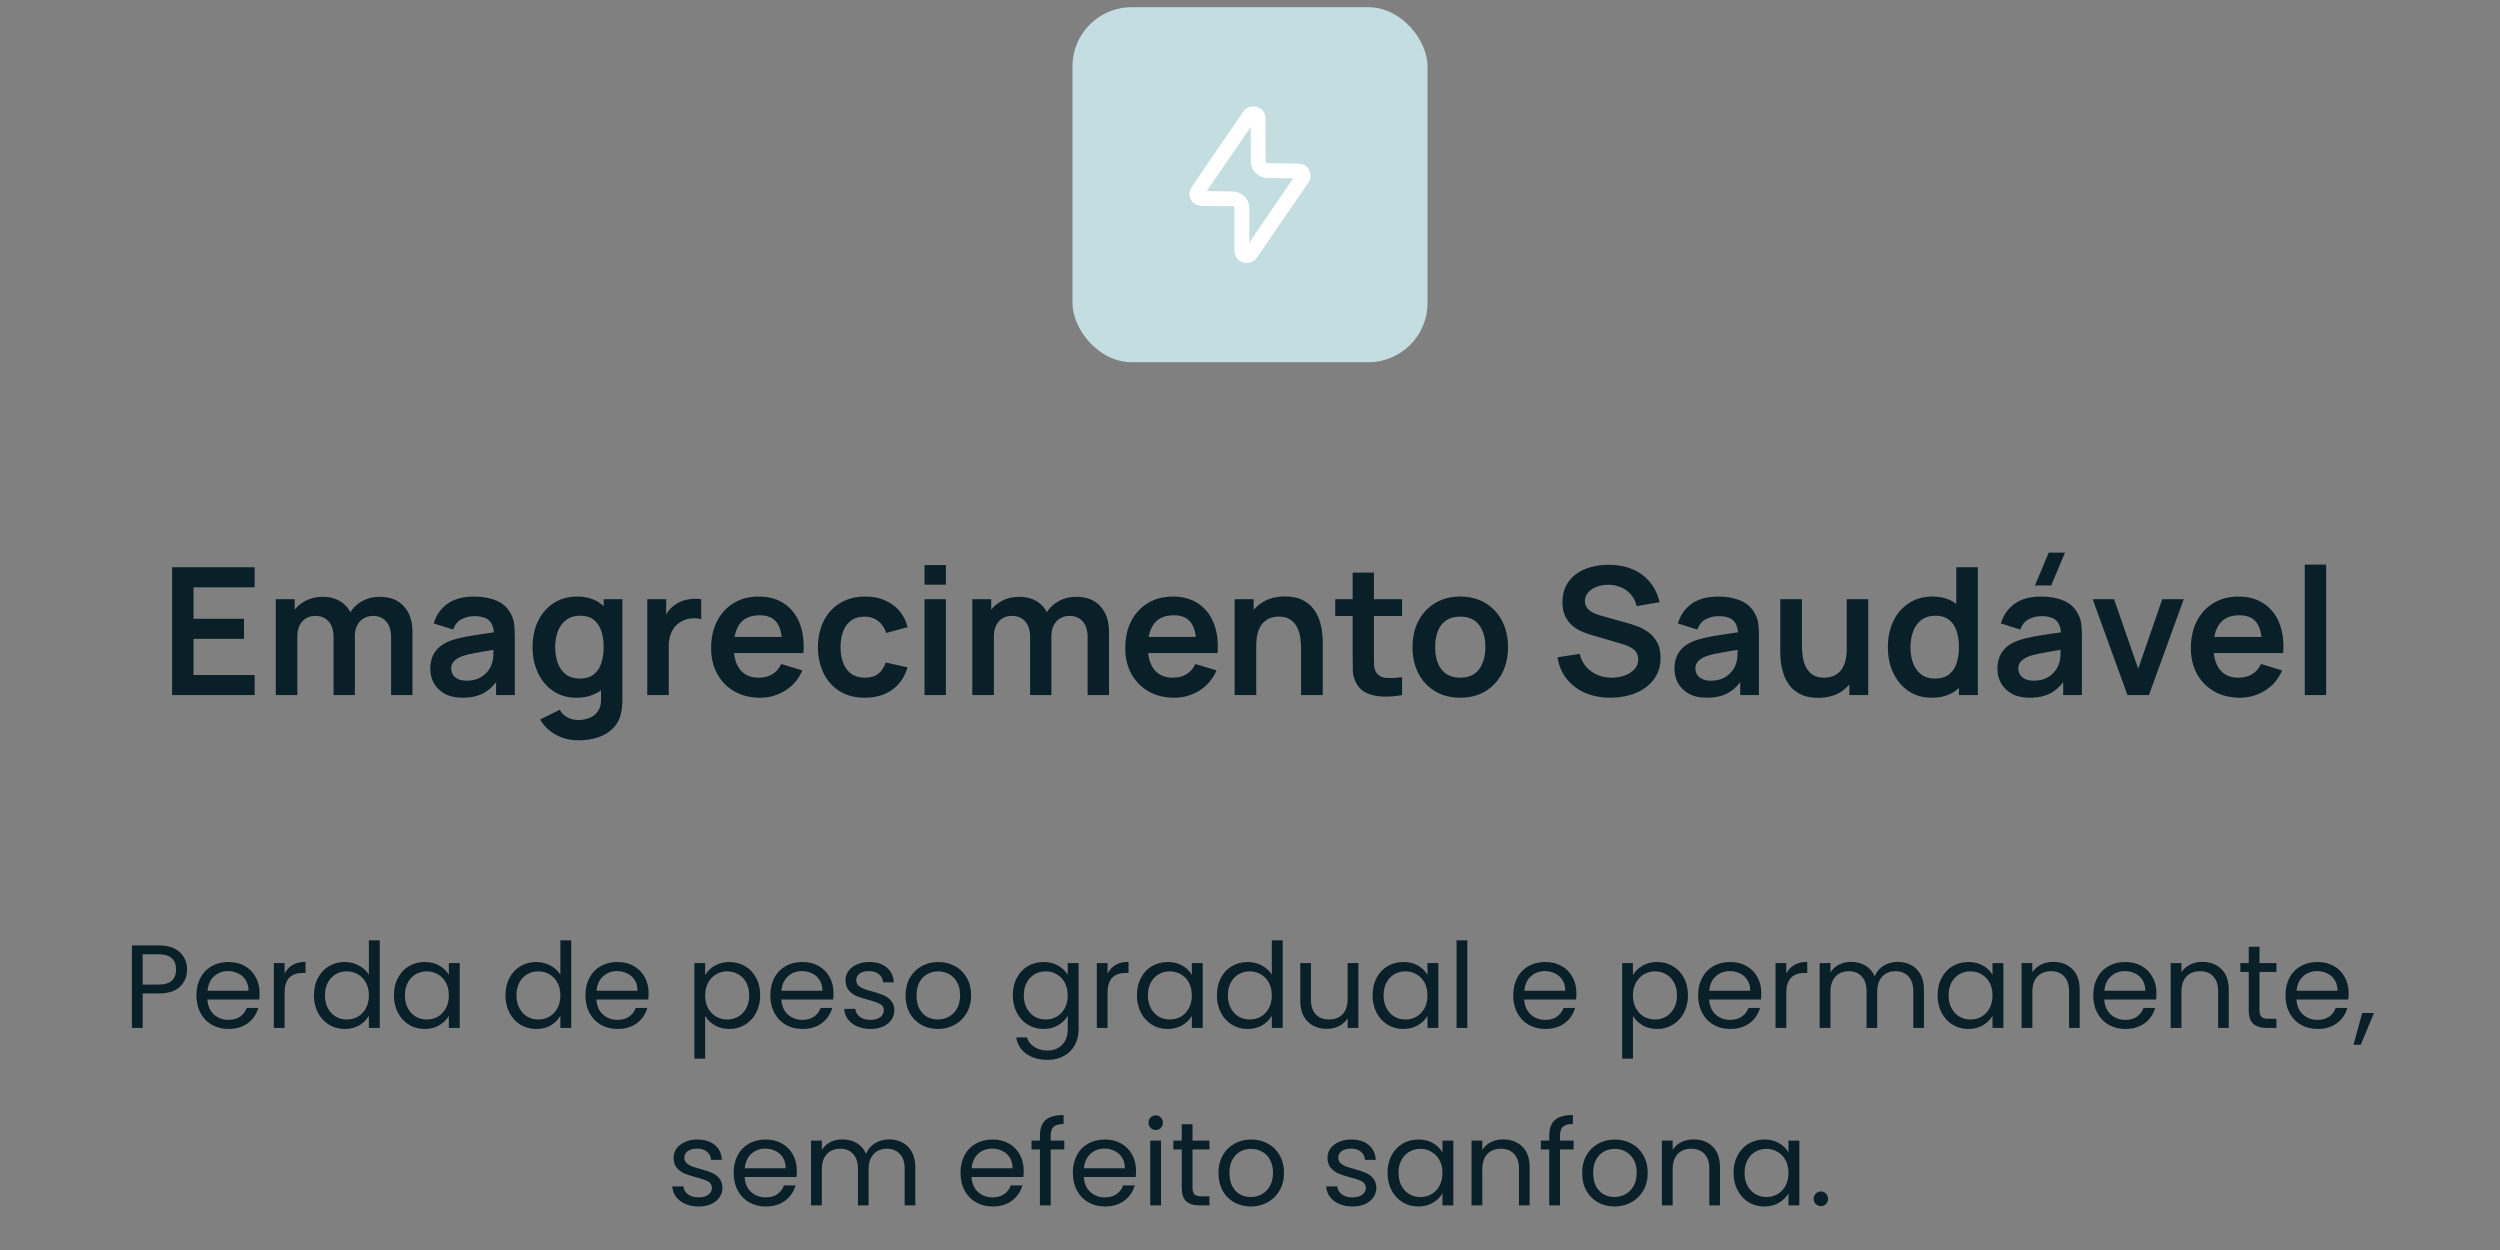
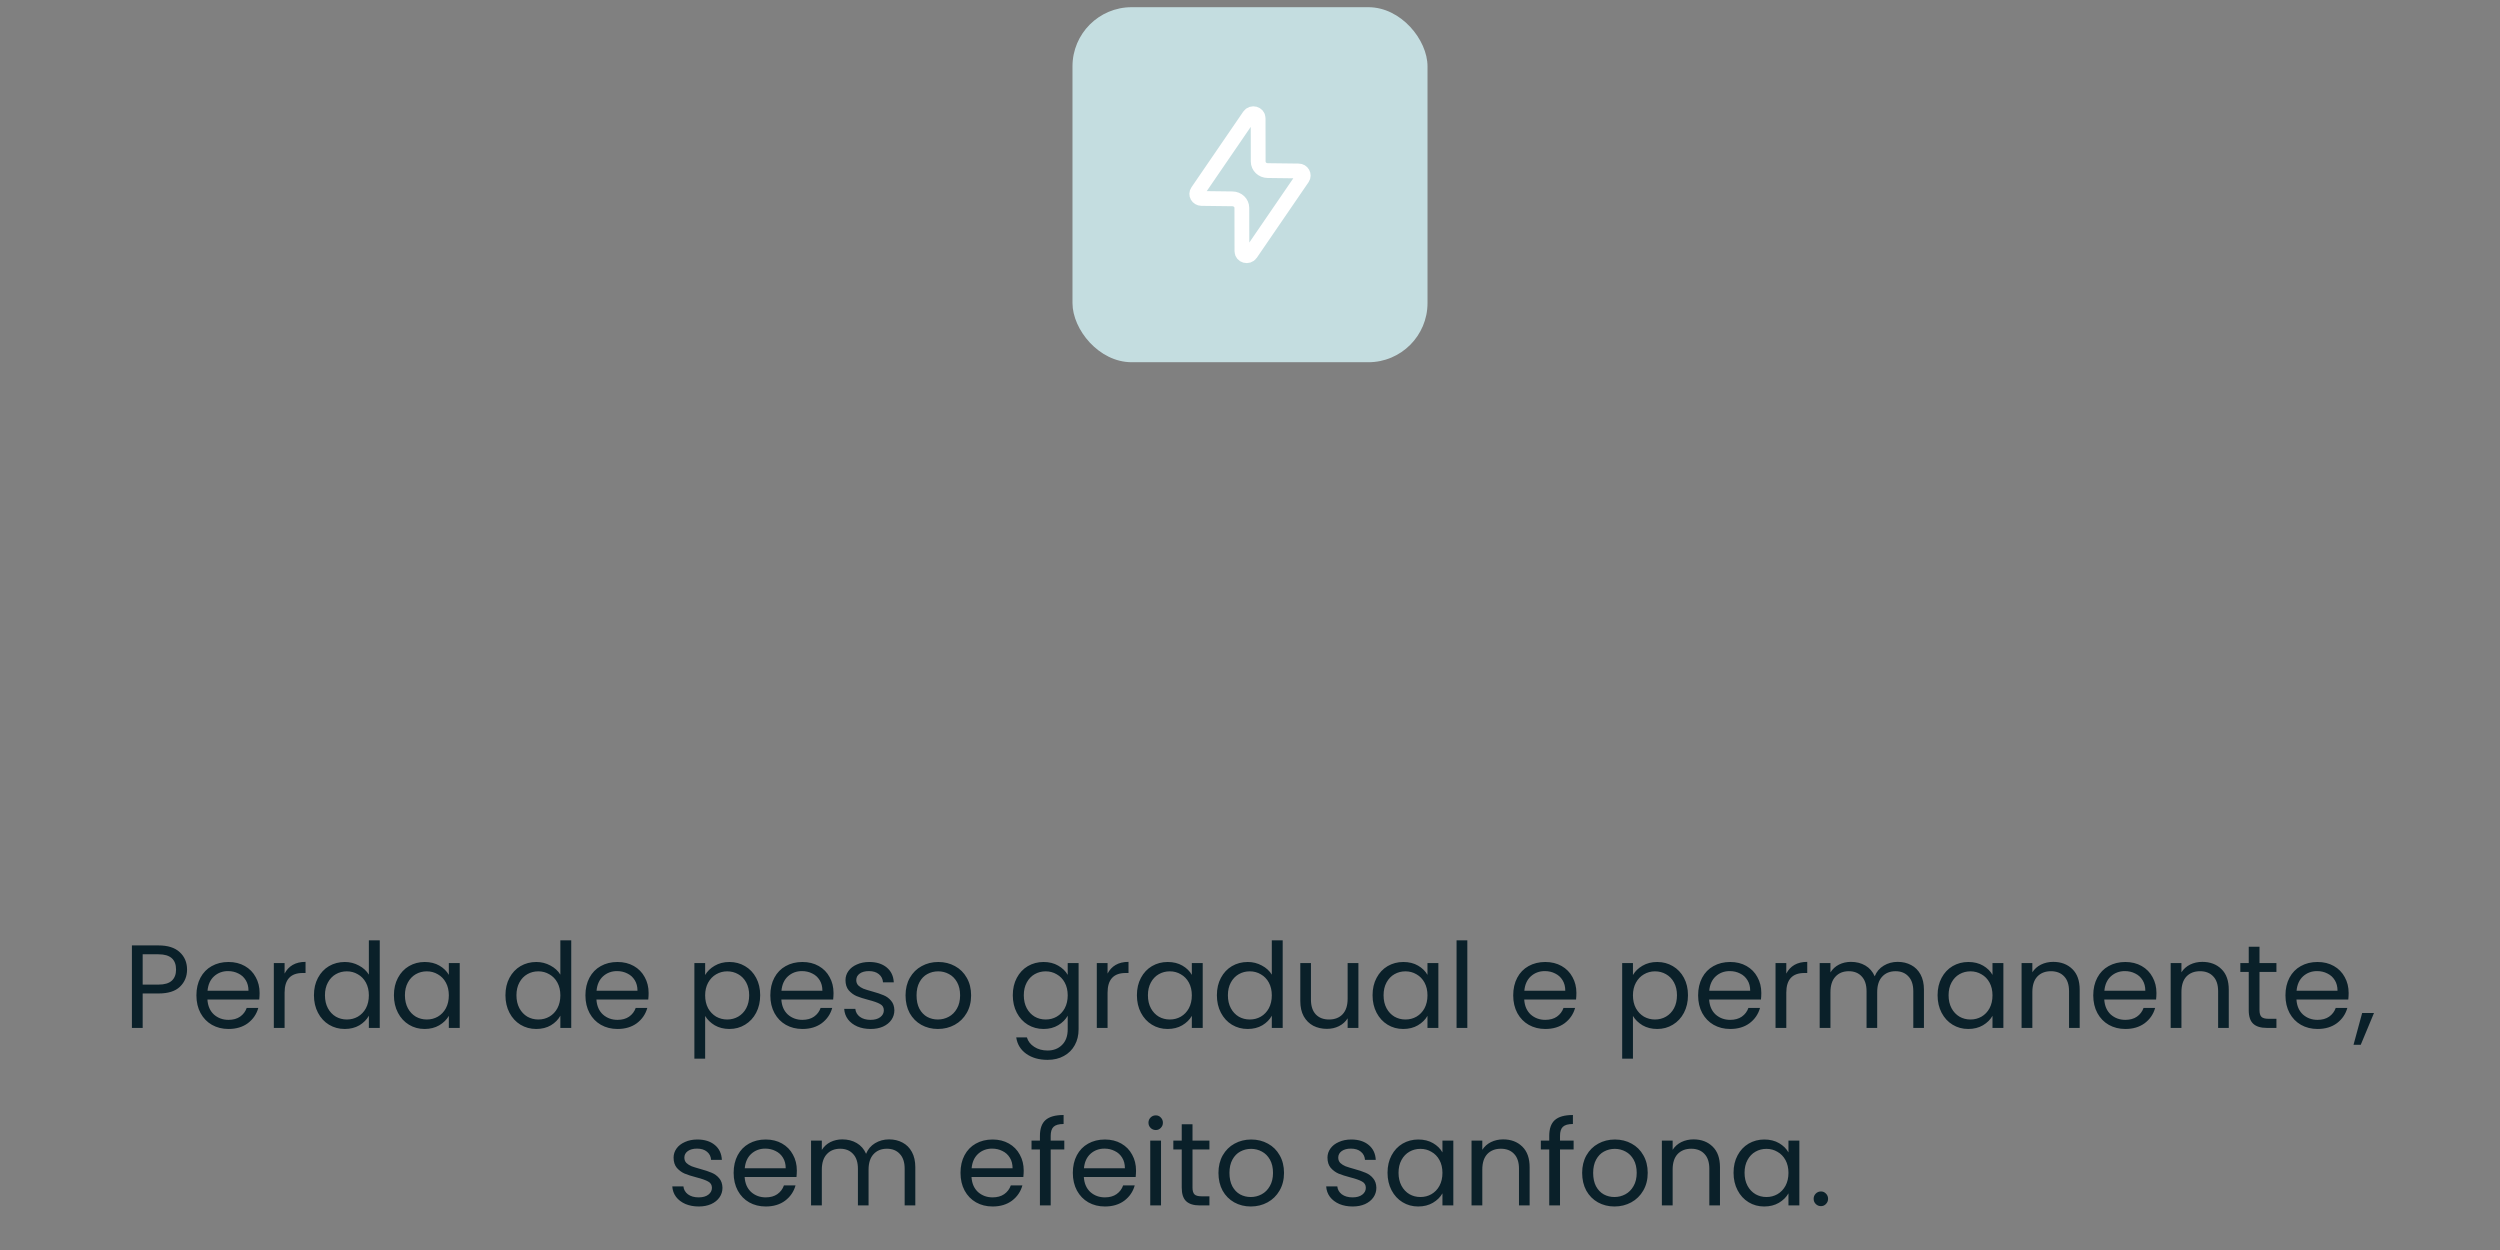
<svg xmlns="http://www.w3.org/2000/svg" width="338" height="169" viewBox="0 0 338 169" fill="none">
  <rect x="0" y="0" width="338" height="169" fill="#808080" stroke="none" />
  <rect x="145" y="0.973" width="48" height="48" rx="8" fill="#C4DDE0" />
  <path d="M176.097 24.06L169.091 34.293C168.738 34.802 167.908 34.573 167.908 33.961L167.898 28.107C167.898 27.433 167.327 26.893 166.621 26.883L162.438 26.831C161.93 26.82 161.629 26.291 161.909 25.886L168.915 15.653C169.268 15.144 170.098 15.373 170.098 15.985L170.108 21.839C170.108 22.513 170.679 23.053 171.385 23.063L175.567 23.115C176.066 23.115 176.367 23.655 176.097 24.06Z" stroke="white" stroke-width="2" stroke-linecap="round" stroke-linejoin="round" />
-   <path d="M23.27 93.973V76.693H34.43V79.405H26.162V83.665H32.99V86.377H26.162V91.261H34.43V93.973H23.27ZM52.873 93.973V86.101C52.873 85.213 52.653 84.521 52.213 84.025C51.773 83.521 51.177 83.269 50.425 83.269C49.961 83.269 49.545 83.377 49.177 83.593C48.809 83.801 48.517 84.113 48.301 84.529C48.085 84.937 47.977 85.425 47.977 85.993L46.693 85.237C46.685 84.341 46.885 83.553 47.293 82.873C47.709 82.185 48.269 81.649 48.973 81.265C49.677 80.881 50.461 80.689 51.325 80.689C52.757 80.689 53.853 81.121 54.613 81.985C55.381 82.841 55.765 83.969 55.765 85.369V93.973H52.873ZM37.285 93.973V81.013H39.841V85.033H40.201V93.973H37.285ZM45.097 93.973V86.137C45.097 85.233 44.877 84.529 44.437 84.025C43.997 83.521 43.397 83.269 42.637 83.269C41.901 83.269 41.309 83.521 40.861 84.025C40.421 84.529 40.201 85.185 40.201 85.993L38.905 85.129C38.905 84.289 39.113 83.533 39.529 82.861C39.945 82.189 40.505 81.661 41.209 81.277C41.921 80.885 42.717 80.689 43.597 80.689C44.565 80.689 45.373 80.897 46.021 81.313C46.677 81.721 47.165 82.281 47.485 82.993C47.813 83.697 47.977 84.493 47.977 85.381V93.973H45.097ZM62.519 94.333C61.583 94.333 60.791 94.157 60.143 93.805C59.495 93.445 59.003 92.969 58.667 92.377C58.339 91.785 58.175 91.133 58.175 90.421C58.175 89.797 58.279 89.237 58.487 88.741C58.695 88.237 59.015 87.805 59.447 87.445C59.879 87.077 60.439 86.777 61.127 86.545C61.647 86.377 62.255 86.225 62.951 86.089C63.655 85.953 64.415 85.829 65.231 85.717C66.055 85.597 66.915 85.469 67.811 85.333L66.779 85.921C66.787 85.025 66.587 84.365 66.179 83.941C65.771 83.517 65.083 83.305 64.115 83.305C63.531 83.305 62.967 83.441 62.423 83.713C61.879 83.985 61.499 84.453 61.283 85.117L58.643 84.289C58.963 83.193 59.571 82.313 60.467 81.649C61.371 80.985 62.587 80.653 64.115 80.653C65.267 80.653 66.279 80.841 67.151 81.217C68.031 81.593 68.683 82.209 69.107 83.065C69.339 83.521 69.479 83.989 69.527 84.469C69.575 84.941 69.599 85.457 69.599 86.017V93.973H67.067V91.165L67.487 91.621C66.903 92.557 66.219 93.245 65.435 93.685C64.659 94.117 63.687 94.333 62.519 94.333ZM63.095 92.029C63.751 92.029 64.311 91.913 64.775 91.681C65.239 91.449 65.607 91.165 65.879 90.829C66.159 90.493 66.347 90.177 66.443 89.881C66.595 89.513 66.679 89.093 66.695 88.621C66.719 88.141 66.731 87.753 66.731 87.457L67.619 87.721C66.747 87.857 65.999 87.977 65.375 88.081C64.751 88.185 64.215 88.285 63.767 88.381C63.319 88.469 62.923 88.569 62.579 88.681C62.243 88.801 61.959 88.941 61.727 89.101C61.495 89.261 61.315 89.445 61.187 89.653C61.067 89.861 61.007 90.105 61.007 90.385C61.007 90.705 61.087 90.989 61.247 91.237C61.407 91.477 61.639 91.669 61.943 91.813C62.255 91.957 62.639 92.029 63.095 92.029ZM78.171 100.093C77.451 100.093 76.759 99.981 76.095 99.757C75.439 99.533 74.847 99.209 74.319 98.785C73.791 98.369 73.359 97.865 73.023 97.273L75.687 95.953C75.935 96.425 76.283 96.773 76.731 96.997C77.187 97.229 77.671 97.345 78.183 97.345C78.783 97.345 79.319 97.237 79.791 97.021C80.263 96.813 80.627 96.501 80.883 96.085C81.147 95.677 81.271 95.165 81.255 94.549V90.865H81.615V81.013H84.147V94.597C84.147 94.925 84.131 95.237 84.099 95.533C84.075 95.837 84.031 96.133 83.967 96.421C83.775 97.261 83.407 97.949 82.863 98.485C82.319 99.029 81.643 99.433 80.835 99.697C80.035 99.961 79.147 100.093 78.171 100.093ZM77.919 94.333C76.727 94.333 75.687 94.033 74.799 93.433C73.911 92.833 73.223 92.017 72.735 90.985C72.247 89.953 72.003 88.789 72.003 87.493C72.003 86.181 72.247 85.013 72.735 83.989C73.231 82.957 73.931 82.145 74.835 81.553C75.739 80.953 76.803 80.653 78.027 80.653C79.259 80.653 80.291 80.953 81.123 81.553C81.963 82.145 82.599 82.957 83.031 83.989C83.463 85.021 83.679 86.189 83.679 87.493C83.679 88.781 83.463 89.945 83.031 90.985C82.599 92.017 81.955 92.833 81.099 93.433C80.243 94.033 79.183 94.333 77.919 94.333ZM78.363 91.741C79.139 91.741 79.763 91.565 80.235 91.213C80.715 90.853 81.063 90.353 81.279 89.713C81.503 89.073 81.615 88.333 81.615 87.493C81.615 86.645 81.503 85.905 81.279 85.273C81.063 84.633 80.723 84.137 80.259 83.785C79.795 83.425 79.195 83.245 78.459 83.245C77.683 83.245 77.043 83.437 76.539 83.821C76.035 84.197 75.663 84.709 75.423 85.357C75.183 85.997 75.063 86.709 75.063 87.493C75.063 88.285 75.179 89.005 75.411 89.653C75.651 90.293 76.015 90.801 76.503 91.177C76.991 91.553 77.611 91.741 78.363 91.741ZM87.512 93.973V81.013H90.068V84.169L89.756 83.761C89.916 83.329 90.128 82.937 90.392 82.585C90.664 82.225 90.988 81.929 91.364 81.697C91.684 81.481 92.036 81.313 92.42 81.193C92.812 81.065 93.212 80.989 93.62 80.965C94.028 80.933 94.424 80.949 94.808 81.013V83.713C94.424 83.601 93.98 83.565 93.476 83.605C92.98 83.645 92.532 83.785 92.132 84.025C91.732 84.241 91.404 84.517 91.148 84.853C90.9 85.189 90.716 85.573 90.596 86.005C90.476 86.429 90.416 86.889 90.416 87.385V93.973H87.512ZM102.756 94.333C101.444 94.333 100.292 94.049 99.3 93.481C98.308 92.913 97.532 92.125 96.972 91.117C96.42 90.109 96.144 88.949 96.144 87.637C96.144 86.221 96.416 84.993 96.96 83.953C97.504 82.905 98.26 82.093 99.228 81.517C100.196 80.941 101.316 80.653 102.588 80.653C103.932 80.653 105.072 80.969 106.008 81.601C106.952 82.225 107.652 83.109 108.108 84.253C108.564 85.397 108.736 86.745 108.624 88.297H105.756V87.241C105.748 85.833 105.5 84.805 105.012 84.157C104.524 83.509 103.756 83.185 102.708 83.185C101.524 83.185 100.644 83.553 100.068 84.289C99.492 85.017 99.204 86.085 99.204 87.493C99.204 88.805 99.492 89.821 100.068 90.541C100.644 91.261 101.484 91.621 102.588 91.621C103.3 91.621 103.912 91.465 104.424 91.153C104.944 90.833 105.344 90.373 105.624 89.773L108.48 90.637C107.984 91.805 107.216 92.713 106.176 93.361C105.144 94.009 104.004 94.333 102.756 94.333ZM98.292 88.297V86.113H107.208V88.297H98.292ZM116.929 94.333C115.593 94.333 114.453 94.037 113.509 93.445C112.565 92.845 111.841 92.029 111.337 90.997C110.841 89.965 110.589 88.797 110.581 87.493C110.589 86.165 110.849 84.989 111.361 83.965C111.881 82.933 112.617 82.125 113.569 81.541C114.521 80.949 115.653 80.653 116.965 80.653C118.437 80.653 119.681 81.025 120.697 81.769C121.721 82.505 122.389 83.513 122.701 84.793L119.821 85.573C119.597 84.877 119.225 84.337 118.705 83.953C118.185 83.561 117.593 83.365 116.929 83.365C116.177 83.365 115.557 83.545 115.069 83.905C114.581 84.257 114.221 84.745 113.989 85.369C113.757 85.993 113.641 86.701 113.641 87.493C113.641 88.725 113.917 89.721 114.469 90.481C115.021 91.241 115.841 91.621 116.929 91.621C117.697 91.621 118.301 91.445 118.741 91.093C119.189 90.741 119.525 90.233 119.749 89.569L122.701 90.229C122.301 91.549 121.601 92.565 120.601 93.277C119.601 93.981 118.377 94.333 116.929 94.333ZM124.994 79.045V76.393H127.886V79.045H124.994ZM124.994 93.973V81.013H127.886V93.973H124.994ZM147.045 93.973V86.101C147.045 85.213 146.825 84.521 146.385 84.025C145.945 83.521 145.349 83.269 144.597 83.269C144.133 83.269 143.717 83.377 143.349 83.593C142.981 83.801 142.689 84.113 142.473 84.529C142.257 84.937 142.149 85.425 142.149 85.993L140.865 85.237C140.857 84.341 141.057 83.553 141.465 82.873C141.881 82.185 142.441 81.649 143.145 81.265C143.849 80.881 144.633 80.689 145.497 80.689C146.929 80.689 148.025 81.121 148.785 81.985C149.553 82.841 149.937 83.969 149.937 85.369V93.973H147.045ZM131.457 93.973V81.013H134.013V85.033H134.373V93.973H131.457ZM139.269 93.973V86.137C139.269 85.233 139.049 84.529 138.609 84.025C138.169 83.521 137.569 83.269 136.809 83.269C136.073 83.269 135.481 83.521 135.033 84.025C134.593 84.529 134.373 85.185 134.373 85.993L133.077 85.129C133.077 84.289 133.285 83.533 133.701 82.861C134.117 82.189 134.677 81.661 135.381 81.277C136.093 80.885 136.889 80.689 137.769 80.689C138.737 80.689 139.545 80.897 140.193 81.313C140.849 81.721 141.337 82.281 141.657 82.993C141.985 83.697 142.149 84.493 142.149 85.381V93.973H139.269ZM158.748 94.333C157.436 94.333 156.284 94.049 155.292 93.481C154.3 92.913 153.524 92.125 152.964 91.117C152.412 90.109 152.136 88.949 152.136 87.637C152.136 86.221 152.408 84.993 152.952 83.953C153.496 82.905 154.252 82.093 155.22 81.517C156.188 80.941 157.308 80.653 158.58 80.653C159.924 80.653 161.064 80.969 162 81.601C162.944 82.225 163.644 83.109 164.1 84.253C164.556 85.397 164.728 86.745 164.616 88.297H161.748V87.241C161.74 85.833 161.492 84.805 161.004 84.157C160.516 83.509 159.748 83.185 158.7 83.185C157.516 83.185 156.636 83.553 156.06 84.289C155.484 85.017 155.196 86.085 155.196 87.493C155.196 88.805 155.484 89.821 156.06 90.541C156.636 91.261 157.476 91.621 158.58 91.621C159.292 91.621 159.904 91.465 160.416 91.153C160.936 90.833 161.336 90.373 161.616 89.773L164.472 90.637C163.976 91.805 163.208 92.713 162.168 93.361C161.136 94.009 159.996 94.333 158.748 94.333ZM154.284 88.297V86.113H163.2V88.297H154.284ZM175.906 93.973V87.733C175.906 87.325 175.878 86.873 175.822 86.377C175.766 85.881 175.634 85.405 175.426 84.949C175.226 84.485 174.922 84.105 174.514 83.809C174.114 83.513 173.57 83.365 172.882 83.365C172.514 83.365 172.15 83.425 171.79 83.545C171.43 83.665 171.102 83.873 170.806 84.169C170.518 84.457 170.286 84.857 170.11 85.369C169.934 85.873 169.846 86.521 169.846 87.313L168.13 86.581C168.13 85.477 168.342 84.477 168.766 83.581C169.198 82.685 169.83 81.973 170.662 81.445C171.494 80.909 172.518 80.641 173.734 80.641C174.694 80.641 175.486 80.801 176.11 81.121C176.734 81.441 177.23 81.849 177.598 82.345C177.966 82.841 178.238 83.369 178.414 83.929C178.59 84.489 178.702 85.021 178.75 85.525C178.806 86.021 178.834 86.425 178.834 86.737V93.973H175.906ZM166.918 93.973V81.013H169.498V85.033H169.846V93.973H166.918ZM189.561 93.973C188.705 94.133 187.865 94.201 187.041 94.177C186.225 94.161 185.493 94.013 184.845 93.733C184.197 93.445 183.705 92.993 183.369 92.377C183.073 91.817 182.917 91.245 182.901 90.661C182.885 90.077 182.877 89.417 182.877 88.681V77.413H185.757V88.513C185.757 89.033 185.761 89.489 185.769 89.881C185.785 90.273 185.869 90.593 186.021 90.841C186.309 91.321 186.769 91.589 187.401 91.645C188.033 91.701 188.753 91.669 189.561 91.549V93.973ZM180.525 83.281V81.013H189.561V83.281H180.525ZM197.416 94.333C196.12 94.333 194.988 94.041 194.02 93.457C193.052 92.873 192.3 92.069 191.764 91.045C191.236 90.013 190.972 88.829 190.972 87.493C190.972 86.133 191.244 84.941 191.788 83.917C192.332 82.893 193.088 82.093 194.056 81.517C195.024 80.941 196.144 80.653 197.416 80.653C198.72 80.653 199.856 80.945 200.824 81.529C201.792 82.113 202.544 82.921 203.08 83.953C203.616 84.977 203.884 86.157 203.884 87.493C203.884 88.837 203.612 90.025 203.068 91.057C202.532 92.081 201.78 92.885 200.812 93.469C199.844 94.045 198.712 94.333 197.416 94.333ZM197.416 91.621C198.568 91.621 199.424 91.237 199.984 90.469C200.544 89.701 200.824 88.709 200.824 87.493C200.824 86.237 200.54 85.237 199.972 84.493C199.404 83.741 198.552 83.365 197.416 83.365C196.64 83.365 196 83.541 195.496 83.893C195 84.237 194.632 84.721 194.392 85.345C194.152 85.961 194.032 86.677 194.032 87.493C194.032 88.749 194.316 89.753 194.884 90.505C195.46 91.249 196.304 91.621 197.416 91.621ZM217.728 94.333C216.464 94.333 215.324 94.113 214.308 93.673C213.3 93.233 212.468 92.605 211.812 91.789C211.164 90.965 210.752 89.989 210.576 88.861L213.576 88.405C213.832 89.429 214.356 90.221 215.148 90.781C215.948 91.341 216.868 91.621 217.908 91.621C218.524 91.621 219.104 91.525 219.648 91.333C220.192 91.141 220.632 90.861 220.968 90.493C221.312 90.125 221.484 89.673 221.484 89.137C221.484 88.897 221.444 88.677 221.364 88.477C221.284 88.269 221.164 88.085 221.004 87.925C220.852 87.765 220.652 87.621 220.404 87.493C220.164 87.357 219.884 87.241 219.564 87.145L215.1 85.825C214.716 85.713 214.3 85.565 213.852 85.381C213.412 85.189 212.992 84.929 212.592 84.601C212.2 84.265 211.876 83.841 211.62 83.329C211.372 82.809 211.248 82.169 211.248 81.409C211.248 80.297 211.528 79.365 212.088 78.613C212.656 77.853 213.416 77.285 214.368 76.909C215.328 76.533 216.392 76.349 217.56 76.357C218.744 76.365 219.8 76.569 220.728 76.969C221.656 77.361 222.432 77.933 223.056 78.685C223.68 79.437 224.12 80.345 224.376 81.409L221.268 81.949C221.14 81.341 220.892 80.825 220.524 80.401C220.164 79.969 219.72 79.641 219.192 79.417C218.672 79.193 218.116 79.073 217.524 79.057C216.948 79.049 216.412 79.137 215.916 79.321C215.428 79.497 215.032 79.753 214.728 80.089C214.432 80.425 214.284 80.817 214.284 81.265C214.284 81.689 214.412 82.037 214.668 82.309C214.924 82.573 215.24 82.785 215.616 82.945C216 83.097 216.388 83.225 216.78 83.329L219.876 84.193C220.3 84.305 220.776 84.457 221.304 84.649C221.832 84.841 222.34 85.109 222.828 85.453C223.316 85.797 223.716 86.249 224.028 86.809C224.348 87.369 224.508 88.081 224.508 88.945C224.508 89.841 224.32 90.629 223.944 91.309C223.576 91.981 223.076 92.541 222.444 92.989C221.812 93.437 221.088 93.773 220.272 93.997C219.464 94.221 218.616 94.333 217.728 94.333ZM230.73 94.333C229.794 94.333 229.002 94.157 228.354 93.805C227.706 93.445 227.214 92.969 226.878 92.377C226.55 91.785 226.386 91.133 226.386 90.421C226.386 89.797 226.49 89.237 226.698 88.741C226.906 88.237 227.226 87.805 227.658 87.445C228.09 87.077 228.65 86.777 229.338 86.545C229.858 86.377 230.466 86.225 231.162 86.089C231.866 85.953 232.626 85.829 233.442 85.717C234.266 85.597 235.126 85.469 236.022 85.333L234.99 85.921C234.998 85.025 234.798 84.365 234.39 83.941C233.982 83.517 233.294 83.305 232.326 83.305C231.742 83.305 231.178 83.441 230.634 83.713C230.09 83.985 229.71 84.453 229.494 85.117L226.854 84.289C227.174 83.193 227.782 82.313 228.678 81.649C229.582 80.985 230.798 80.653 232.326 80.653C233.478 80.653 234.49 80.841 235.362 81.217C236.242 81.593 236.894 82.209 237.318 83.065C237.55 83.521 237.69 83.989 237.738 84.469C237.786 84.941 237.81 85.457 237.81 86.017V93.973H235.278V91.165L235.698 91.621C235.114 92.557 234.43 93.245 233.646 93.685C232.87 94.117 231.898 94.333 230.73 94.333ZM231.306 92.029C231.962 92.029 232.522 91.913 232.986 91.681C233.45 91.449 233.818 91.165 234.09 90.829C234.37 90.493 234.558 90.177 234.654 89.881C234.806 89.513 234.89 89.093 234.906 88.621C234.93 88.141 234.942 87.753 234.942 87.457L235.83 87.721C234.958 87.857 234.21 87.977 233.586 88.081C232.962 88.185 232.426 88.285 231.978 88.381C231.53 88.469 231.134 88.569 230.79 88.681C230.454 88.801 230.17 88.941 229.938 89.101C229.706 89.261 229.526 89.445 229.398 89.653C229.278 89.861 229.218 90.105 229.218 90.385C229.218 90.705 229.298 90.989 229.458 91.237C229.618 91.477 229.85 91.669 230.154 91.813C230.466 91.957 230.85 92.029 231.306 92.029ZM245.794 94.345C244.834 94.345 244.042 94.185 243.418 93.865C242.794 93.545 242.298 93.137 241.93 92.641C241.562 92.145 241.29 91.617 241.114 91.057C240.938 90.497 240.822 89.969 240.766 89.473C240.718 88.969 240.694 88.561 240.694 88.249V81.013H243.622V87.253C243.622 87.653 243.65 88.105 243.706 88.609C243.762 89.105 243.89 89.585 244.09 90.049C244.298 90.505 244.602 90.881 245.002 91.177C245.41 91.473 245.958 91.621 246.646 91.621C247.014 91.621 247.378 91.561 247.738 91.441C248.098 91.321 248.422 91.117 248.71 90.829C249.006 90.533 249.242 90.129 249.418 89.617C249.594 89.105 249.682 88.457 249.682 87.673L251.398 88.405C251.398 89.509 251.182 90.509 250.75 91.405C250.326 92.301 249.698 93.017 248.866 93.553C248.034 94.081 247.01 94.345 245.794 94.345ZM250.03 93.973V89.953H249.682V81.013H252.586V93.973H250.03ZM261.153 94.333C259.961 94.333 258.921 94.033 258.033 93.433C257.145 92.833 256.457 92.017 255.969 90.985C255.481 89.953 255.237 88.789 255.237 87.493C255.237 86.181 255.481 85.013 255.969 83.989C256.465 82.957 257.165 82.145 258.069 81.553C258.973 80.953 260.037 80.653 261.261 80.653C262.493 80.653 263.525 80.953 264.357 81.553C265.197 82.145 265.833 82.957 266.265 83.989C266.697 85.021 266.913 86.189 266.913 87.493C266.913 88.781 266.697 89.945 266.265 90.985C265.833 92.017 265.189 92.833 264.333 93.433C263.477 94.033 262.417 94.333 261.153 94.333ZM261.597 91.741C262.373 91.741 262.997 91.565 263.469 91.213C263.949 90.853 264.297 90.353 264.513 89.713C264.737 89.073 264.849 88.333 264.849 87.493C264.849 86.645 264.737 85.905 264.513 85.273C264.297 84.633 263.957 84.137 263.493 83.785C263.029 83.425 262.429 83.245 261.693 83.245C260.917 83.245 260.277 83.437 259.773 83.821C259.269 84.197 258.897 84.709 258.657 85.357C258.417 85.997 258.297 86.709 258.297 87.493C258.297 88.285 258.413 89.005 258.645 89.653C258.885 90.293 259.249 90.801 259.737 91.177C260.225 91.553 260.845 91.741 261.597 91.741ZM264.849 93.973V84.877H264.489V76.693H267.405V93.973H264.849ZM277.322 79.153H275.126L276.986 74.713H279.182L277.322 79.153ZM274.394 94.333C273.458 94.333 272.666 94.157 272.018 93.805C271.37 93.445 270.878 92.969 270.542 92.377C270.214 91.785 270.05 91.133 270.05 90.421C270.05 89.797 270.154 89.237 270.362 88.741C270.57 88.237 270.89 87.805 271.322 87.445C271.754 87.077 272.314 86.777 273.002 86.545C273.522 86.377 274.13 86.225 274.826 86.089C275.53 85.953 276.29 85.829 277.106 85.717C277.93 85.597 278.79 85.469 279.686 85.333L278.654 85.921C278.662 85.025 278.462 84.365 278.054 83.941C277.646 83.517 276.958 83.305 275.99 83.305C275.406 83.305 274.842 83.441 274.298 83.713C273.754 83.985 273.374 84.453 273.158 85.117L270.518 84.289C270.838 83.193 271.446 82.313 272.342 81.649C273.246 80.985 274.462 80.653 275.99 80.653C277.142 80.653 278.154 80.841 279.026 81.217C279.906 81.593 280.558 82.209 280.982 83.065C281.214 83.521 281.354 83.989 281.402 84.469C281.45 84.941 281.474 85.457 281.474 86.017V93.973H278.942V91.165L279.362 91.621C278.778 92.557 278.094 93.245 277.31 93.685C276.534 94.117 275.562 94.333 274.394 94.333ZM274.97 92.029C275.626 92.029 276.186 91.913 276.65 91.681C277.114 91.449 277.482 91.165 277.754 90.829C278.034 90.493 278.222 90.177 278.318 89.881C278.47 89.513 278.554 89.093 278.57 88.621C278.594 88.141 278.606 87.753 278.606 87.457L279.494 87.721C278.622 87.857 277.874 87.977 277.25 88.081C276.626 88.185 276.09 88.285 275.642 88.381C275.194 88.469 274.798 88.569 274.454 88.681C274.118 88.801 273.834 88.941 273.602 89.101C273.37 89.261 273.19 89.445 273.062 89.653C272.942 89.861 272.882 90.105 272.882 90.385C272.882 90.705 272.962 90.989 273.122 91.237C273.282 91.477 273.514 91.669 273.818 91.813C274.13 91.957 274.514 92.029 274.97 92.029ZM287.633 93.973L282.929 81.013H285.821L289.085 90.409L292.337 81.013H295.241L290.537 93.973H287.633ZM302.818 94.333C301.506 94.333 300.354 94.049 299.362 93.481C298.37 92.913 297.594 92.125 297.034 91.117C296.482 90.109 296.206 88.949 296.206 87.637C296.206 86.221 296.478 84.993 297.022 83.953C297.566 82.905 298.322 82.093 299.29 81.517C300.258 80.941 301.378 80.653 302.65 80.653C303.994 80.653 305.134 80.969 306.07 81.601C307.014 82.225 307.714 83.109 308.17 84.253C308.626 85.397 308.798 86.745 308.686 88.297H305.818V87.241C305.81 85.833 305.562 84.805 305.074 84.157C304.586 83.509 303.818 83.185 302.77 83.185C301.586 83.185 300.706 83.553 300.13 84.289C299.554 85.017 299.266 86.085 299.266 87.493C299.266 88.805 299.554 89.821 300.13 90.541C300.706 91.261 301.546 91.621 302.65 91.621C303.362 91.621 303.974 91.465 304.486 91.153C305.006 90.833 305.406 90.373 305.686 89.773L308.542 90.637C308.046 91.805 307.278 92.713 306.238 93.361C305.206 94.009 304.066 94.333 302.818 94.333ZM298.354 88.297V86.113H307.27V88.297H298.354ZM311.604 93.973V76.333H314.496V93.973H311.604Z" fill="#0A2029" />
  <path d="M25.29 131.085C25.29 132.013 24.97 132.786 24.33 133.405C23.7 134.013 22.735 134.317 21.434 134.317H19.29V138.973H17.834V127.821H21.434C22.692 127.821 23.647 128.125 24.298 128.733C24.959 129.341 25.29 130.125 25.29 131.085ZM21.434 133.117C22.244 133.117 22.842 132.941 23.226 132.589C23.61 132.237 23.802 131.736 23.802 131.085C23.802 129.709 23.012 129.021 21.434 129.021H19.29V133.117H21.434ZM35.099 134.253C35.099 134.53 35.083 134.824 35.051 135.133H28.043C28.096 135.997 28.39 136.674 28.923 137.165C29.467 137.645 30.123 137.885 30.891 137.885C31.52 137.885 32.043 137.741 32.459 137.453C32.886 137.154 33.184 136.76 33.355 136.269H34.923C34.688 137.112 34.219 137.8 33.515 138.333C32.811 138.856 31.936 139.117 30.891 139.117C30.059 139.117 29.312 138.93 28.651 138.557C28 138.184 27.488 137.656 27.115 136.973C26.742 136.28 26.555 135.48 26.555 134.573C26.555 133.666 26.736 132.872 27.099 132.189C27.462 131.506 27.968 130.984 28.619 130.621C29.28 130.248 30.038 130.061 30.891 130.061C31.723 130.061 32.459 130.242 33.099 130.605C33.739 130.968 34.23 131.469 34.571 132.109C34.923 132.738 35.099 133.453 35.099 134.253ZM33.595 133.949C33.595 133.394 33.472 132.92 33.227 132.525C32.982 132.12 32.646 131.816 32.219 131.613C31.803 131.4 31.339 131.293 30.827 131.293C30.091 131.293 29.462 131.528 28.939 131.997C28.427 132.466 28.134 133.117 28.059 133.949H33.595ZM38.477 131.629C38.733 131.128 39.096 130.738 39.565 130.461C40.045 130.184 40.626 130.045 41.309 130.045V131.549H40.925C39.293 131.549 38.477 132.434 38.477 134.205V138.973H37.021V130.205H38.477V131.629ZM42.446 134.557C42.446 133.661 42.627 132.877 42.99 132.205C43.352 131.522 43.849 130.994 44.478 130.621C45.118 130.248 45.833 130.061 46.622 130.061C47.304 130.061 47.939 130.221 48.526 130.541C49.112 130.85 49.56 131.261 49.87 131.773V127.133H51.342V138.973H49.87V137.325C49.582 137.848 49.155 138.28 48.59 138.621C48.025 138.952 47.363 139.117 46.606 139.117C45.827 139.117 45.118 138.925 44.478 138.541C43.849 138.157 43.352 137.618 42.99 136.925C42.627 136.232 42.446 135.442 42.446 134.557ZM49.87 134.573C49.87 133.912 49.736 133.336 49.47 132.845C49.203 132.354 48.84 131.981 48.382 131.725C47.934 131.458 47.438 131.325 46.894 131.325C46.35 131.325 45.854 131.453 45.406 131.709C44.958 131.965 44.6 132.338 44.334 132.829C44.067 133.32 43.934 133.896 43.934 134.557C43.934 135.229 44.067 135.816 44.334 136.317C44.6 136.808 44.958 137.186 45.406 137.453C45.854 137.709 46.35 137.837 46.894 137.837C47.438 137.837 47.934 137.709 48.382 137.453C48.84 137.186 49.203 136.808 49.47 136.317C49.736 135.816 49.87 135.234 49.87 134.573ZM53.258 134.557C53.258 133.661 53.44 132.877 53.802 132.205C54.165 131.522 54.661 130.994 55.29 130.621C55.93 130.248 56.64 130.061 57.418 130.061C58.186 130.061 58.853 130.226 59.418 130.557C59.984 130.888 60.405 131.304 60.682 131.805V130.205H62.154V138.973H60.682V137.341C60.394 137.853 59.962 138.28 59.386 138.621C58.821 138.952 58.16 139.117 57.402 139.117C56.624 139.117 55.92 138.925 55.29 138.541C54.661 138.157 54.165 137.618 53.802 136.925C53.44 136.232 53.258 135.442 53.258 134.557ZM60.682 134.573C60.682 133.912 60.549 133.336 60.282 132.845C60.016 132.354 59.653 131.981 59.194 131.725C58.746 131.458 58.25 131.325 57.706 131.325C57.162 131.325 56.666 131.453 56.218 131.709C55.77 131.965 55.413 132.338 55.146 132.829C54.88 133.32 54.746 133.896 54.746 134.557C54.746 135.229 54.88 135.816 55.146 136.317C55.413 136.808 55.77 137.186 56.218 137.453C56.666 137.709 57.162 137.837 57.706 137.837C58.25 137.837 58.746 137.709 59.194 137.453C59.653 137.186 60.016 136.808 60.282 136.317C60.549 135.816 60.682 135.234 60.682 134.573ZM68.336 134.557C68.336 133.661 68.518 132.877 68.88 132.205C69.243 131.522 69.739 130.994 70.368 130.621C71.008 130.248 71.723 130.061 72.512 130.061C73.195 130.061 73.83 130.221 74.416 130.541C75.003 130.85 75.451 131.261 75.76 131.773V127.133H77.232V138.973H75.76V137.325C75.472 137.848 75.046 138.28 74.48 138.621C73.915 138.952 73.254 139.117 72.496 139.117C71.718 139.117 71.008 138.925 70.368 138.541C69.739 138.157 69.243 137.618 68.88 136.925C68.518 136.232 68.336 135.442 68.336 134.557ZM75.76 134.573C75.76 133.912 75.627 133.336 75.36 132.845C75.094 132.354 74.731 131.981 74.272 131.725C73.824 131.458 73.328 131.325 72.784 131.325C72.24 131.325 71.744 131.453 71.296 131.709C70.848 131.965 70.491 132.338 70.224 132.829C69.958 133.32 69.824 133.896 69.824 134.557C69.824 135.229 69.958 135.816 70.224 136.317C70.491 136.808 70.848 137.186 71.296 137.453C71.744 137.709 72.24 137.837 72.784 137.837C73.328 137.837 73.824 137.709 74.272 137.453C74.731 137.186 75.094 136.808 75.36 136.317C75.627 135.816 75.76 135.234 75.76 134.573ZM87.693 134.253C87.693 134.53 87.677 134.824 87.645 135.133H80.637C80.69 135.997 80.984 136.674 81.517 137.165C82.061 137.645 82.717 137.885 83.485 137.885C84.114 137.885 84.637 137.741 85.053 137.453C85.48 137.154 85.778 136.76 85.949 136.269H87.517C87.282 137.112 86.813 137.8 86.109 138.333C85.405 138.856 84.53 139.117 83.485 139.117C82.653 139.117 81.906 138.93 81.245 138.557C80.594 138.184 80.082 137.656 79.709 136.973C79.336 136.28 79.149 135.48 79.149 134.573C79.149 133.666 79.33 132.872 79.693 132.189C80.056 131.506 80.562 130.984 81.213 130.621C81.874 130.248 82.632 130.061 83.485 130.061C84.317 130.061 85.053 130.242 85.693 130.605C86.333 130.968 86.824 131.469 87.165 132.109C87.517 132.738 87.693 133.453 87.693 134.253ZM86.189 133.949C86.189 133.394 86.066 132.92 85.821 132.525C85.576 132.12 85.24 131.816 84.813 131.613C84.397 131.4 83.933 131.293 83.421 131.293C82.685 131.293 82.056 131.528 81.533 131.997C81.021 132.466 80.728 133.117 80.653 133.949H86.189ZM95.336 131.821C95.624 131.32 96.051 130.904 96.616 130.573C97.192 130.232 97.859 130.061 98.616 130.061C99.395 130.061 100.099 130.248 100.728 130.621C101.368 130.994 101.87 131.522 102.232 132.205C102.595 132.877 102.776 133.661 102.776 134.557C102.776 135.442 102.595 136.232 102.232 136.925C101.87 137.618 101.368 138.157 100.728 138.541C100.099 138.925 99.395 139.117 98.616 139.117C97.87 139.117 97.208 138.952 96.632 138.621C96.067 138.28 95.635 137.858 95.336 137.357V143.133H93.88V130.205H95.336V131.821ZM101.288 134.557C101.288 133.896 101.155 133.32 100.888 132.829C100.622 132.338 100.259 131.965 99.8 131.709C99.352 131.453 98.856 131.325 98.312 131.325C97.779 131.325 97.283 131.458 96.824 131.725C96.376 131.981 96.014 132.36 95.736 132.861C95.47 133.352 95.336 133.922 95.336 134.573C95.336 135.234 95.47 135.816 95.736 136.317C96.014 136.808 96.376 137.186 96.824 137.453C97.283 137.709 97.779 137.837 98.312 137.837C98.856 137.837 99.352 137.709 99.8 137.453C100.259 137.186 100.622 136.808 100.888 136.317C101.155 135.816 101.288 135.229 101.288 134.557ZM112.693 134.253C112.693 134.53 112.677 134.824 112.645 135.133H105.637C105.69 135.997 105.984 136.674 106.517 137.165C107.061 137.645 107.717 137.885 108.485 137.885C109.114 137.885 109.637 137.741 110.053 137.453C110.48 137.154 110.778 136.76 110.949 136.269H112.517C112.282 137.112 111.813 137.8 111.109 138.333C110.405 138.856 109.53 139.117 108.485 139.117C107.653 139.117 106.906 138.93 106.245 138.557C105.594 138.184 105.082 137.656 104.709 136.973C104.336 136.28 104.149 135.48 104.149 134.573C104.149 133.666 104.33 132.872 104.693 132.189C105.056 131.506 105.562 130.984 106.213 130.621C106.874 130.248 107.632 130.061 108.485 130.061C109.317 130.061 110.053 130.242 110.693 130.605C111.333 130.968 111.824 131.469 112.165 132.109C112.517 132.738 112.693 133.453 112.693 134.253ZM111.189 133.949C111.189 133.394 111.066 132.92 110.821 132.525C110.576 132.12 110.24 131.816 109.813 131.613C109.397 131.4 108.933 131.293 108.421 131.293C107.685 131.293 107.056 131.528 106.533 131.997C106.021 132.466 105.728 133.117 105.653 133.949H111.189ZM117.719 139.117C117.047 139.117 116.444 139.005 115.911 138.781C115.377 138.546 114.956 138.226 114.647 137.821C114.337 137.405 114.167 136.93 114.135 136.397H115.639C115.681 136.834 115.884 137.192 116.247 137.469C116.62 137.746 117.105 137.885 117.703 137.885C118.257 137.885 118.695 137.762 119.015 137.517C119.335 137.272 119.495 136.962 119.495 136.589C119.495 136.205 119.324 135.922 118.983 135.741C118.641 135.549 118.113 135.362 117.399 135.181C116.748 135.01 116.215 134.84 115.799 134.669C115.393 134.488 115.041 134.226 114.743 133.885C114.455 133.533 114.311 133.074 114.311 132.509C114.311 132.061 114.444 131.65 114.711 131.277C114.977 130.904 115.356 130.61 115.847 130.397C116.337 130.173 116.897 130.061 117.527 130.061C118.497 130.061 119.281 130.306 119.879 130.797C120.476 131.288 120.796 131.96 120.839 132.813H119.383C119.351 132.354 119.164 131.986 118.823 131.709C118.492 131.432 118.044 131.293 117.479 131.293C116.956 131.293 116.54 131.405 116.231 131.629C115.921 131.853 115.767 132.146 115.767 132.509C115.767 132.797 115.857 133.037 116.039 133.229C116.231 133.41 116.465 133.56 116.743 133.677C117.031 133.784 117.425 133.906 117.927 134.045C118.556 134.216 119.068 134.386 119.463 134.557C119.857 134.717 120.193 134.962 120.471 135.293C120.759 135.624 120.908 136.056 120.919 136.589C120.919 137.069 120.785 137.501 120.519 137.885C120.252 138.269 119.873 138.573 119.383 138.797C118.903 139.01 118.348 139.117 117.719 139.117ZM126.798 139.117C125.977 139.117 125.23 138.93 124.558 138.557C123.897 138.184 123.374 137.656 122.99 136.973C122.617 136.28 122.43 135.48 122.43 134.573C122.43 133.677 122.622 132.888 123.006 132.205C123.401 131.512 123.934 130.984 124.606 130.621C125.278 130.248 126.03 130.061 126.862 130.061C127.694 130.061 128.446 130.248 129.118 130.621C129.79 130.984 130.318 131.506 130.702 132.189C131.097 132.872 131.294 133.666 131.294 134.573C131.294 135.48 131.092 136.28 130.686 136.973C130.292 137.656 129.753 138.184 129.07 138.557C128.388 138.93 127.63 139.117 126.798 139.117ZM126.798 137.837C127.321 137.837 127.812 137.714 128.27 137.469C128.729 137.224 129.097 136.856 129.374 136.365C129.662 135.874 129.806 135.277 129.806 134.573C129.806 133.869 129.668 133.272 129.39 132.781C129.113 132.29 128.75 131.928 128.302 131.693C127.854 131.448 127.369 131.325 126.846 131.325C126.313 131.325 125.822 131.448 125.374 131.693C124.937 131.928 124.585 132.29 124.318 132.781C124.052 133.272 123.918 133.869 123.918 134.573C123.918 135.288 124.046 135.89 124.302 136.381C124.569 136.872 124.921 137.24 125.358 137.485C125.796 137.72 126.276 137.837 126.798 137.837ZM141.09 130.061C141.848 130.061 142.509 130.226 143.074 130.557C143.65 130.888 144.077 131.304 144.354 131.805V130.205H145.826V139.165C145.826 139.965 145.656 140.674 145.314 141.293C144.973 141.922 144.482 142.413 143.842 142.765C143.213 143.117 142.477 143.293 141.634 143.293C140.482 143.293 139.522 143.021 138.754 142.477C137.986 141.933 137.533 141.192 137.394 140.253H138.834C138.994 140.786 139.325 141.213 139.826 141.533C140.328 141.864 140.93 142.029 141.634 142.029C142.434 142.029 143.085 141.778 143.586 141.277C144.098 140.776 144.354 140.072 144.354 139.165V137.325C144.066 137.837 143.64 138.264 143.074 138.605C142.509 138.946 141.848 139.117 141.09 139.117C140.312 139.117 139.602 138.925 138.962 138.541C138.333 138.157 137.837 137.618 137.474 136.925C137.112 136.232 136.93 135.442 136.93 134.557C136.93 133.661 137.112 132.877 137.474 132.205C137.837 131.522 138.333 130.994 138.962 130.621C139.602 130.248 140.312 130.061 141.09 130.061ZM144.354 134.573C144.354 133.912 144.221 133.336 143.954 132.845C143.688 132.354 143.325 131.981 142.866 131.725C142.418 131.458 141.922 131.325 141.378 131.325C140.834 131.325 140.338 131.453 139.89 131.709C139.442 131.965 139.085 132.338 138.818 132.829C138.552 133.32 138.418 133.896 138.418 134.557C138.418 135.229 138.552 135.816 138.818 136.317C139.085 136.808 139.442 137.186 139.89 137.453C140.338 137.709 140.834 137.837 141.378 137.837C141.922 137.837 142.418 137.709 142.866 137.453C143.325 137.186 143.688 136.808 143.954 136.317C144.221 135.816 144.354 135.234 144.354 134.573ZM149.743 131.629C149.999 131.128 150.361 130.738 150.831 130.461C151.311 130.184 151.892 130.045 152.575 130.045V131.549H152.191C150.559 131.549 149.743 132.434 149.743 134.205V138.973H148.287V130.205H149.743V131.629ZM153.711 134.557C153.711 133.661 153.893 132.877 154.255 132.205C154.618 131.522 155.114 130.994 155.743 130.621C156.383 130.248 157.093 130.061 157.871 130.061C158.639 130.061 159.306 130.226 159.871 130.557C160.437 130.888 160.858 131.304 161.135 131.805V130.205H162.607V138.973H161.135V137.341C160.847 137.853 160.415 138.28 159.839 138.621C159.274 138.952 158.613 139.117 157.855 139.117C157.077 139.117 156.373 138.925 155.743 138.541C155.114 138.157 154.618 137.618 154.255 136.925C153.893 136.232 153.711 135.442 153.711 134.557ZM161.135 134.573C161.135 133.912 161.002 133.336 160.735 132.845C160.469 132.354 160.106 131.981 159.647 131.725C159.199 131.458 158.703 131.325 158.159 131.325C157.615 131.325 157.119 131.453 156.671 131.709C156.223 131.965 155.866 132.338 155.599 132.829C155.333 133.32 155.199 133.896 155.199 134.557C155.199 135.229 155.333 135.816 155.599 136.317C155.866 136.808 156.223 137.186 156.671 137.453C157.119 137.709 157.615 137.837 158.159 137.837C158.703 137.837 159.199 137.709 159.647 137.453C160.106 137.186 160.469 136.808 160.735 136.317C161.002 135.816 161.135 135.234 161.135 134.573ZM164.524 134.557C164.524 133.661 164.705 132.877 165.068 132.205C165.431 131.522 165.927 130.994 166.556 130.621C167.196 130.248 167.911 130.061 168.7 130.061C169.383 130.061 170.017 130.221 170.604 130.541C171.191 130.85 171.639 131.261 171.948 131.773V127.133H173.42V138.973H171.948V137.325C171.66 137.848 171.233 138.28 170.668 138.621C170.103 138.952 169.441 139.117 168.684 139.117C167.905 139.117 167.196 138.925 166.556 138.541C165.927 138.157 165.431 137.618 165.068 136.925C164.705 136.232 164.524 135.442 164.524 134.557ZM171.948 134.573C171.948 133.912 171.815 133.336 171.548 132.845C171.281 132.354 170.919 131.981 170.46 131.725C170.012 131.458 169.516 131.325 168.972 131.325C168.428 131.325 167.932 131.453 167.484 131.709C167.036 131.965 166.679 132.338 166.412 132.829C166.145 133.32 166.012 133.896 166.012 134.557C166.012 135.229 166.145 135.816 166.412 136.317C166.679 136.808 167.036 137.186 167.484 137.453C167.932 137.709 168.428 137.837 168.972 137.837C169.516 137.837 170.012 137.709 170.46 137.453C170.919 137.186 171.281 136.808 171.548 136.317C171.815 135.816 171.948 135.234 171.948 134.573ZM183.656 130.205V138.973H182.2V137.677C181.923 138.125 181.534 138.477 181.032 138.733C180.542 138.978 179.998 139.101 179.4 139.101C178.718 139.101 178.104 138.962 177.56 138.685C177.016 138.397 176.584 137.97 176.264 137.405C175.955 136.84 175.8 136.152 175.8 135.341V130.205H177.24V135.149C177.24 136.013 177.459 136.68 177.896 137.149C178.334 137.608 178.931 137.837 179.688 137.837C180.467 137.837 181.08 137.597 181.528 137.117C181.976 136.637 182.2 135.938 182.2 135.021V130.205H183.656ZM185.571 134.557C185.571 133.661 185.752 132.877 186.115 132.205C186.477 131.522 186.973 130.994 187.603 130.621C188.243 130.248 188.952 130.061 189.731 130.061C190.499 130.061 191.165 130.226 191.731 130.557C192.296 130.888 192.717 131.304 192.995 131.805V130.205H194.467V138.973H192.995V137.341C192.707 137.853 192.275 138.28 191.699 138.621C191.133 138.952 190.472 139.117 189.715 139.117C188.936 139.117 188.232 138.925 187.603 138.541C186.973 138.157 186.477 137.618 186.115 136.925C185.752 136.232 185.571 135.442 185.571 134.557ZM192.995 134.573C192.995 133.912 192.861 133.336 192.595 132.845C192.328 132.354 191.965 131.981 191.507 131.725C191.059 131.458 190.563 131.325 190.019 131.325C189.475 131.325 188.979 131.453 188.531 131.709C188.083 131.965 187.725 132.338 187.459 132.829C187.192 133.32 187.059 133.896 187.059 134.557C187.059 135.229 187.192 135.816 187.459 136.317C187.725 136.808 188.083 137.186 188.531 137.453C188.979 137.709 189.475 137.837 190.019 137.837C190.563 137.837 191.059 137.709 191.507 137.453C191.965 137.186 192.328 136.808 192.595 136.317C192.861 135.816 192.995 135.234 192.995 134.573ZM198.383 127.133V138.973H196.927V127.133H198.383ZM213.13 134.253C213.13 134.53 213.114 134.824 213.082 135.133H206.074C206.128 135.997 206.421 136.674 206.954 137.165C207.498 137.645 208.154 137.885 208.922 137.885C209.552 137.885 210.074 137.741 210.49 137.453C210.917 137.154 211.216 136.76 211.386 136.269H212.954C212.72 137.112 212.25 137.8 211.546 138.333C210.842 138.856 209.968 139.117 208.922 139.117C208.09 139.117 207.344 138.93 206.682 138.557C206.032 138.184 205.52 137.656 205.146 136.973C204.773 136.28 204.586 135.48 204.586 134.573C204.586 133.666 204.768 132.872 205.13 132.189C205.493 131.506 206 130.984 206.65 130.621C207.312 130.248 208.069 130.061 208.922 130.061C209.754 130.061 210.49 130.242 211.13 130.605C211.77 130.968 212.261 131.469 212.602 132.109C212.954 132.738 213.13 133.453 213.13 134.253ZM211.626 133.949C211.626 133.394 211.504 132.92 211.258 132.525C211.013 132.12 210.677 131.816 210.25 131.613C209.834 131.4 209.37 131.293 208.858 131.293C208.122 131.293 207.493 131.528 206.97 131.997C206.458 132.466 206.165 133.117 206.09 133.949H211.626ZM220.774 131.821C221.062 131.32 221.489 130.904 222.054 130.573C222.63 130.232 223.297 130.061 224.054 130.061C224.833 130.061 225.537 130.248 226.166 130.621C226.806 130.994 227.307 131.522 227.67 132.205C228.033 132.877 228.214 133.661 228.214 134.557C228.214 135.442 228.033 136.232 227.67 136.925C227.307 137.618 226.806 138.157 226.166 138.541C225.537 138.925 224.833 139.117 224.054 139.117C223.307 139.117 222.646 138.952 222.07 138.621C221.505 138.28 221.073 137.858 220.774 137.357V143.133H219.318V130.205H220.774V131.821ZM226.726 134.557C226.726 133.896 226.593 133.32 226.326 132.829C226.059 132.338 225.697 131.965 225.238 131.709C224.79 131.453 224.294 131.325 223.75 131.325C223.217 131.325 222.721 131.458 222.262 131.725C221.814 131.981 221.451 132.36 221.174 132.861C220.907 133.352 220.774 133.922 220.774 134.573C220.774 135.234 220.907 135.816 221.174 136.317C221.451 136.808 221.814 137.186 222.262 137.453C222.721 137.709 223.217 137.837 223.75 137.837C224.294 137.837 224.79 137.709 225.238 137.453C225.697 137.186 226.059 136.808 226.326 136.317C226.593 135.816 226.726 135.229 226.726 134.557ZM238.13 134.253C238.13 134.53 238.114 134.824 238.082 135.133H231.074C231.128 135.997 231.421 136.674 231.954 137.165C232.498 137.645 233.154 137.885 233.922 137.885C234.552 137.885 235.074 137.741 235.49 137.453C235.917 137.154 236.216 136.76 236.386 136.269H237.954C237.72 137.112 237.25 137.8 236.546 138.333C235.842 138.856 234.968 139.117 233.922 139.117C233.09 139.117 232.344 138.93 231.682 138.557C231.032 138.184 230.52 137.656 230.146 136.973C229.773 136.28 229.586 135.48 229.586 134.573C229.586 133.666 229.768 132.872 230.13 132.189C230.493 131.506 231 130.984 231.65 130.621C232.312 130.248 233.069 130.061 233.922 130.061C234.754 130.061 235.49 130.242 236.13 130.605C236.77 130.968 237.261 131.469 237.602 132.109C237.954 132.738 238.13 133.453 238.13 134.253ZM236.626 133.949C236.626 133.394 236.504 132.92 236.258 132.525C236.013 132.12 235.677 131.816 235.25 131.613C234.834 131.4 234.37 131.293 233.858 131.293C233.122 131.293 232.493 131.528 231.97 131.997C231.458 132.466 231.165 133.117 231.09 133.949H236.626ZM241.508 131.629C241.764 131.128 242.127 130.738 242.596 130.461C243.076 130.184 243.658 130.045 244.34 130.045V131.549H243.956C242.324 131.549 241.508 132.434 241.508 134.205V138.973H240.052V130.205H241.508V131.629ZM256.565 130.045C257.248 130.045 257.856 130.189 258.389 130.477C258.922 130.754 259.344 131.176 259.653 131.741C259.962 132.306 260.117 132.994 260.117 133.805V138.973H258.677V134.013C258.677 133.138 258.458 132.472 258.021 132.013C257.594 131.544 257.013 131.309 256.277 131.309C255.52 131.309 254.917 131.554 254.469 132.045C254.021 132.525 253.797 133.224 253.797 134.141V138.973H252.357V134.013C252.357 133.138 252.138 132.472 251.701 132.013C251.274 131.544 250.693 131.309 249.957 131.309C249.2 131.309 248.597 131.554 248.149 132.045C247.701 132.525 247.477 133.224 247.477 134.141V138.973H246.021V130.205H247.477V131.469C247.765 131.01 248.149 130.658 248.629 130.413C249.12 130.168 249.658 130.045 250.245 130.045C250.981 130.045 251.632 130.21 252.197 130.541C252.762 130.872 253.184 131.357 253.461 131.997C253.706 131.378 254.112 130.898 254.677 130.557C255.242 130.216 255.872 130.045 256.565 130.045ZM261.961 134.557C261.961 133.661 262.143 132.877 262.505 132.205C262.868 131.522 263.364 130.994 263.993 130.621C264.633 130.248 265.343 130.061 266.121 130.061C266.889 130.061 267.556 130.226 268.121 130.557C268.687 130.888 269.108 131.304 269.385 131.805V130.205H270.857V138.973H269.385V137.341C269.097 137.853 268.665 138.28 268.089 138.621C267.524 138.952 266.863 139.117 266.105 139.117C265.327 139.117 264.623 138.925 263.993 138.541C263.364 138.157 262.868 137.618 262.505 136.925C262.143 136.232 261.961 135.442 261.961 134.557ZM269.385 134.573C269.385 133.912 269.252 133.336 268.985 132.845C268.719 132.354 268.356 131.981 267.897 131.725C267.449 131.458 266.953 131.325 266.409 131.325C265.865 131.325 265.369 131.453 264.921 131.709C264.473 131.965 264.116 132.338 263.849 132.829C263.583 133.32 263.449 133.896 263.449 134.557C263.449 135.229 263.583 135.816 263.849 136.317C264.116 136.808 264.473 137.186 264.921 137.453C265.369 137.709 265.865 137.837 266.409 137.837C266.953 137.837 267.449 137.709 267.897 137.453C268.356 137.186 268.719 136.808 268.985 136.317C269.252 135.816 269.385 135.234 269.385 134.573ZM277.59 130.045C278.657 130.045 279.521 130.37 280.182 131.021C280.843 131.661 281.174 132.589 281.174 133.805V138.973H279.734V134.013C279.734 133.138 279.515 132.472 279.078 132.013C278.641 131.544 278.043 131.309 277.286 131.309C276.518 131.309 275.905 131.549 275.446 132.029C274.998 132.509 274.774 133.208 274.774 134.125V138.973H273.318V130.205H274.774V131.453C275.062 131.005 275.451 130.658 275.942 130.413C276.443 130.168 276.993 130.045 277.59 130.045ZM291.552 134.253C291.552 134.53 291.536 134.824 291.504 135.133H284.496C284.55 135.997 284.843 136.674 285.376 137.165C285.92 137.645 286.576 137.885 287.344 137.885C287.974 137.885 288.496 137.741 288.912 137.453C289.339 137.154 289.638 136.76 289.808 136.269H291.376C291.142 137.112 290.672 137.8 289.968 138.333C289.264 138.856 288.39 139.117 287.344 139.117C286.512 139.117 285.766 138.93 285.104 138.557C284.454 138.184 283.942 137.656 283.568 136.973C283.195 136.28 283.008 135.48 283.008 134.573C283.008 133.666 283.19 132.872 283.552 132.189C283.915 131.506 284.422 130.984 285.072 130.621C285.734 130.248 286.491 130.061 287.344 130.061C288.176 130.061 288.912 130.242 289.552 130.605C290.192 130.968 290.683 131.469 291.024 132.109C291.376 132.738 291.552 133.453 291.552 134.253ZM290.048 133.949C290.048 133.394 289.926 132.92 289.68 132.525C289.435 132.12 289.099 131.816 288.672 131.613C288.256 131.4 287.792 131.293 287.28 131.293C286.544 131.293 285.915 131.528 285.392 131.997C284.88 132.466 284.587 133.117 284.512 133.949H290.048ZM297.746 130.045C298.813 130.045 299.677 130.37 300.338 131.021C301 131.661 301.33 132.589 301.33 133.805V138.973H299.89V134.013C299.89 133.138 299.672 132.472 299.234 132.013C298.797 131.544 298.2 131.309 297.442 131.309C296.674 131.309 296.061 131.549 295.602 132.029C295.154 132.509 294.93 133.208 294.93 134.125V138.973H293.474V130.205H294.93V131.453C295.218 131.005 295.608 130.658 296.098 130.413C296.6 130.168 297.149 130.045 297.746 130.045ZM305.485 131.405V136.573C305.485 137 305.575 137.304 305.757 137.485C305.938 137.656 306.253 137.741 306.701 137.741H307.773V138.973H306.461C305.65 138.973 305.042 138.786 304.637 138.413C304.231 138.04 304.029 137.426 304.029 136.573V131.405H302.893V130.205H304.029V127.997H305.485V130.205H307.773V131.405H305.485ZM317.537 134.253C317.537 134.53 317.521 134.824 317.489 135.133H310.481C310.534 135.997 310.827 136.674 311.361 137.165C311.905 137.645 312.561 137.885 313.329 137.885C313.958 137.885 314.481 137.741 314.897 137.453C315.323 137.154 315.622 136.76 315.793 136.269H317.361C317.126 137.112 316.657 137.8 315.953 138.333C315.249 138.856 314.374 139.117 313.329 139.117C312.497 139.117 311.75 138.93 311.089 138.557C310.438 138.184 309.926 137.656 309.553 136.973C309.179 136.28 308.993 135.48 308.993 134.573C308.993 133.666 309.174 132.872 309.537 132.189C309.899 131.506 310.406 130.984 311.057 130.621C311.718 130.248 312.475 130.061 313.329 130.061C314.161 130.061 314.897 130.242 315.537 130.605C316.177 130.968 316.667 131.469 317.009 132.109C317.361 132.738 317.537 133.453 317.537 134.253ZM316.033 133.949C316.033 133.394 315.91 132.92 315.665 132.525C315.419 132.12 315.083 131.816 314.657 131.613C314.241 131.4 313.777 131.293 313.265 131.293C312.529 131.293 311.899 131.528 311.377 131.997C310.865 132.466 310.571 133.117 310.497 133.949H316.033ZM320.963 136.957L319.171 141.261H318.195L319.363 136.957H320.963ZM94.477 163.117C93.805 163.117 93.202 163.005 92.669 162.781C92.135 162.546 91.714 162.226 91.405 161.821C91.095 161.405 90.925 160.93 90.893 160.397H92.397C92.439 160.834 92.642 161.192 93.005 161.469C93.378 161.746 93.863 161.885 94.461 161.885C95.015 161.885 95.453 161.762 95.773 161.517C96.093 161.272 96.253 160.962 96.253 160.589C96.253 160.205 96.082 159.922 95.741 159.741C95.399 159.549 94.871 159.362 94.157 159.181C93.506 159.01 92.973 158.84 92.557 158.669C92.151 158.488 91.799 158.226 91.501 157.885C91.213 157.533 91.069 157.074 91.069 156.509C91.069 156.061 91.202 155.65 91.469 155.277C91.735 154.904 92.114 154.61 92.605 154.397C93.095 154.173 93.655 154.061 94.285 154.061C95.255 154.061 96.039 154.306 96.637 154.797C97.234 155.288 97.554 155.96 97.597 156.813H96.141C96.109 156.354 95.922 155.986 95.581 155.709C95.25 155.432 94.802 155.293 94.237 155.293C93.714 155.293 93.298 155.405 92.989 155.629C92.679 155.853 92.525 156.146 92.525 156.509C92.525 156.797 92.615 157.037 92.797 157.229C92.989 157.41 93.223 157.56 93.501 157.677C93.789 157.784 94.183 157.906 94.685 158.045C95.314 158.216 95.826 158.386 96.221 158.557C96.615 158.717 96.951 158.962 97.229 159.293C97.517 159.624 97.666 160.056 97.677 160.589C97.677 161.069 97.543 161.501 97.277 161.885C97.01 162.269 96.631 162.573 96.141 162.797C95.661 163.01 95.106 163.117 94.477 163.117ZM107.732 158.253C107.732 158.53 107.716 158.824 107.684 159.133H100.676C100.729 159.997 101.023 160.674 101.556 161.165C102.1 161.645 102.756 161.885 103.524 161.885C104.153 161.885 104.676 161.741 105.092 161.453C105.519 161.154 105.817 160.76 105.988 160.269H107.556C107.321 161.112 106.852 161.8 106.148 162.333C105.444 162.856 104.569 163.117 103.524 163.117C102.692 163.117 101.945 162.93 101.284 162.557C100.633 162.184 100.121 161.656 99.748 160.973C99.375 160.28 99.188 159.48 99.188 158.573C99.188 157.666 99.369 156.872 99.732 156.189C100.095 155.506 100.601 154.984 101.252 154.621C101.913 154.248 102.671 154.061 103.524 154.061C104.356 154.061 105.092 154.242 105.732 154.605C106.372 154.968 106.863 155.469 107.204 156.109C107.556 156.738 107.732 157.453 107.732 158.253ZM106.228 157.949C106.228 157.394 106.105 156.92 105.86 156.525C105.615 156.12 105.279 155.816 104.852 155.613C104.436 155.4 103.972 155.293 103.46 155.293C102.724 155.293 102.095 155.528 101.572 155.997C101.06 156.466 100.767 157.117 100.692 157.949H106.228ZM120.198 154.045C120.881 154.045 121.489 154.189 122.022 154.477C122.555 154.754 122.977 155.176 123.286 155.741C123.595 156.306 123.75 156.994 123.75 157.805V162.973H122.31V158.013C122.31 157.138 122.091 156.472 121.654 156.013C121.227 155.544 120.646 155.309 119.91 155.309C119.153 155.309 118.55 155.554 118.102 156.045C117.654 156.525 117.43 157.224 117.43 158.141V162.973H115.99V158.013C115.99 157.138 115.771 156.472 115.334 156.013C114.907 155.544 114.326 155.309 113.59 155.309C112.833 155.309 112.23 155.554 111.782 156.045C111.334 156.525 111.11 157.224 111.11 158.141V162.973H109.654V154.205H111.11V155.469C111.398 155.01 111.782 154.658 112.262 154.413C112.753 154.168 113.291 154.045 113.878 154.045C114.614 154.045 115.265 154.21 115.83 154.541C116.395 154.872 116.817 155.357 117.094 155.997C117.339 155.378 117.745 154.898 118.31 154.557C118.875 154.216 119.505 154.045 120.198 154.045ZM138.404 158.253C138.404 158.53 138.388 158.824 138.356 159.133H131.348C131.401 159.997 131.695 160.674 132.228 161.165C132.772 161.645 133.428 161.885 134.196 161.885C134.825 161.885 135.348 161.741 135.764 161.453C136.191 161.154 136.489 160.76 136.66 160.269H138.228C137.993 161.112 137.524 161.8 136.82 162.333C136.116 162.856 135.241 163.117 134.196 163.117C133.364 163.117 132.617 162.93 131.956 162.557C131.305 162.184 130.793 161.656 130.42 160.973C130.047 160.28 129.86 159.48 129.86 158.573C129.86 157.666 130.041 156.872 130.404 156.189C130.767 155.506 131.273 154.984 131.924 154.621C132.585 154.248 133.343 154.061 134.196 154.061C135.028 154.061 135.764 154.242 136.404 154.605C137.044 154.968 137.535 155.469 137.876 156.109C138.228 156.738 138.404 157.453 138.404 158.253ZM136.9 157.949C136.9 157.394 136.777 156.92 136.532 156.525C136.287 156.12 135.951 155.816 135.524 155.613C135.108 155.4 134.644 155.293 134.132 155.293C133.396 155.293 132.767 155.528 132.244 155.997C131.732 156.466 131.439 157.117 131.364 157.949H136.9ZM143.894 155.405H142.054V162.973H140.598V155.405H139.462V154.205H140.598V153.581C140.598 152.6 140.848 151.885 141.35 151.437C141.862 150.978 142.678 150.749 143.798 150.749V151.965C143.158 151.965 142.704 152.093 142.438 152.349C142.182 152.594 142.054 153.005 142.054 153.581V154.205H143.894V155.405ZM153.591 158.253C153.591 158.53 153.575 158.824 153.543 159.133H146.535C146.589 159.997 146.882 160.674 147.415 161.165C147.959 161.645 148.615 161.885 149.383 161.885C150.013 161.885 150.535 161.741 150.951 161.453C151.378 161.154 151.677 160.76 151.847 160.269H153.415C153.181 161.112 152.711 161.8 152.007 162.333C151.303 162.856 150.429 163.117 149.383 163.117C148.551 163.117 147.805 162.93 147.143 162.557C146.493 162.184 145.981 161.656 145.607 160.973C145.234 160.28 145.047 159.48 145.047 158.573C145.047 157.666 145.229 156.872 145.591 156.189C145.954 155.506 146.461 154.984 147.111 154.621C147.773 154.248 148.53 154.061 149.383 154.061C150.215 154.061 150.951 154.242 151.591 154.605C152.231 154.968 152.722 155.469 153.063 156.109C153.415 156.738 153.591 157.453 153.591 158.253ZM152.087 157.949C152.087 157.394 151.965 156.92 151.719 156.525C151.474 156.12 151.138 155.816 150.711 155.613C150.295 155.4 149.831 155.293 149.319 155.293C148.583 155.293 147.954 155.528 147.431 155.997C146.919 156.466 146.626 157.117 146.551 157.949H152.087ZM156.265 152.781C155.988 152.781 155.753 152.685 155.561 152.493C155.369 152.301 155.273 152.066 155.273 151.789C155.273 151.512 155.369 151.277 155.561 151.085C155.753 150.893 155.988 150.797 156.265 150.797C156.532 150.797 156.756 150.893 156.937 151.085C157.129 151.277 157.225 151.512 157.225 151.789C157.225 152.066 157.129 152.301 156.937 152.493C156.756 152.685 156.532 152.781 156.265 152.781ZM156.969 154.205V162.973H155.513V154.205H156.969ZM161.227 155.405V160.573C161.227 161 161.317 161.304 161.499 161.485C161.68 161.656 161.995 161.741 162.443 161.741H163.515V162.973H162.203C161.392 162.973 160.784 162.786 160.379 162.413C159.973 162.04 159.771 161.426 159.771 160.573V155.405H158.635V154.205H159.771V151.997H161.227V154.205H163.515V155.405H161.227ZM169.103 163.117C168.282 163.117 167.535 162.93 166.863 162.557C166.202 162.184 165.679 161.656 165.295 160.973C164.922 160.28 164.735 159.48 164.735 158.573C164.735 157.677 164.927 156.888 165.311 156.205C165.706 155.512 166.239 154.984 166.911 154.621C167.583 154.248 168.335 154.061 169.167 154.061C169.999 154.061 170.751 154.248 171.423 154.621C172.095 154.984 172.623 155.506 173.007 156.189C173.402 156.872 173.599 157.666 173.599 158.573C173.599 159.48 173.396 160.28 172.991 160.973C172.596 161.656 172.058 162.184 171.375 162.557C170.692 162.93 169.935 163.117 169.103 163.117ZM169.103 161.837C169.626 161.837 170.116 161.714 170.575 161.469C171.034 161.224 171.402 160.856 171.679 160.365C171.967 159.874 172.111 159.277 172.111 158.573C172.111 157.869 171.972 157.272 171.695 156.781C171.418 156.29 171.055 155.928 170.607 155.693C170.159 155.448 169.674 155.325 169.151 155.325C168.618 155.325 168.127 155.448 167.679 155.693C167.242 155.928 166.89 156.29 166.623 156.781C166.356 157.272 166.223 157.869 166.223 158.573C166.223 159.288 166.351 159.89 166.607 160.381C166.874 160.872 167.226 161.24 167.663 161.485C168.1 161.72 168.58 161.837 169.103 161.837ZM182.883 163.117C182.211 163.117 181.608 163.005 181.075 162.781C180.542 162.546 180.12 162.226 179.811 161.821C179.502 161.405 179.331 160.93 179.299 160.397H180.803C180.846 160.834 181.048 161.192 181.411 161.469C181.784 161.746 182.27 161.885 182.867 161.885C183.422 161.885 183.859 161.762 184.179 161.517C184.499 161.272 184.659 160.962 184.659 160.589C184.659 160.205 184.488 159.922 184.147 159.741C183.806 159.549 183.278 159.362 182.563 159.181C181.912 159.01 181.379 158.84 180.963 158.669C180.558 158.488 180.206 158.226 179.907 157.885C179.619 157.533 179.475 157.074 179.475 156.509C179.475 156.061 179.608 155.65 179.875 155.277C180.142 154.904 180.52 154.61 181.011 154.397C181.502 154.173 182.062 154.061 182.691 154.061C183.662 154.061 184.446 154.306 185.043 154.797C185.64 155.288 185.96 155.96 186.003 156.813H184.547C184.515 156.354 184.328 155.986 183.987 155.709C183.656 155.432 183.208 155.293 182.643 155.293C182.12 155.293 181.704 155.405 181.395 155.629C181.086 155.853 180.931 156.146 180.931 156.509C180.931 156.797 181.022 157.037 181.203 157.229C181.395 157.41 181.63 157.56 181.907 157.677C182.195 157.784 182.59 157.906 183.091 158.045C183.72 158.216 184.232 158.386 184.627 158.557C185.022 158.717 185.358 158.962 185.635 159.293C185.923 159.624 186.072 160.056 186.083 160.589C186.083 161.069 185.95 161.501 185.683 161.885C185.416 162.269 185.038 162.573 184.547 162.797C184.067 163.01 183.512 163.117 182.883 163.117ZM187.594 158.557C187.594 157.661 187.776 156.877 188.138 156.205C188.501 155.522 188.997 154.994 189.626 154.621C190.266 154.248 190.976 154.061 191.754 154.061C192.522 154.061 193.189 154.226 193.754 154.557C194.32 154.888 194.741 155.304 195.018 155.805V154.205H196.49V162.973H195.018V161.341C194.73 161.853 194.298 162.28 193.722 162.621C193.157 162.952 192.496 163.117 191.738 163.117C190.96 163.117 190.256 162.925 189.626 162.541C188.997 162.157 188.501 161.618 188.138 160.925C187.776 160.232 187.594 159.442 187.594 158.557ZM195.018 158.573C195.018 157.912 194.885 157.336 194.618 156.845C194.352 156.354 193.989 155.981 193.53 155.725C193.082 155.458 192.586 155.325 192.042 155.325C191.498 155.325 191.002 155.453 190.554 155.709C190.106 155.965 189.749 156.338 189.482 156.829C189.216 157.32 189.082 157.896 189.082 158.557C189.082 159.229 189.216 159.816 189.482 160.317C189.749 160.808 190.106 161.186 190.554 161.453C191.002 161.709 191.498 161.837 192.042 161.837C192.586 161.837 193.082 161.709 193.53 161.453C193.989 161.186 194.352 160.808 194.618 160.317C194.885 159.816 195.018 159.234 195.018 158.573ZM203.223 154.045C204.289 154.045 205.153 154.37 205.815 155.021C206.476 155.661 206.807 156.589 206.807 157.805V162.973H205.367V158.013C205.367 157.138 205.148 156.472 204.711 156.013C204.273 155.544 203.676 155.309 202.919 155.309C202.151 155.309 201.537 155.549 201.079 156.029C200.631 156.509 200.407 157.208 200.407 158.125V162.973H198.951V154.205H200.407V155.453C200.695 155.005 201.084 154.658 201.575 154.413C202.076 154.168 202.625 154.045 203.223 154.045ZM212.753 155.405H210.913V162.973H209.457V155.405H208.321V154.205H209.457V153.581C209.457 152.6 209.708 151.885 210.209 151.437C210.721 150.978 211.537 150.749 212.657 150.749V151.965C212.017 151.965 211.564 152.093 211.297 152.349C211.041 152.594 210.913 153.005 210.913 153.581V154.205H212.753V155.405ZM218.275 163.117C217.453 163.117 216.707 162.93 216.035 162.557C215.373 162.184 214.851 161.656 214.467 160.973C214.093 160.28 213.907 159.48 213.907 158.573C213.907 157.677 214.099 156.888 214.483 156.205C214.877 155.512 215.411 154.984 216.083 154.621C216.755 154.248 217.507 154.061 218.339 154.061C219.171 154.061 219.923 154.248 220.595 154.621C221.267 154.984 221.795 155.506 222.179 156.189C222.573 156.872 222.771 157.666 222.771 158.573C222.771 159.48 222.568 160.28 222.163 160.973C221.768 161.656 221.229 162.184 220.547 162.557C219.864 162.93 219.107 163.117 218.275 163.117ZM218.275 161.837C218.797 161.837 219.288 161.714 219.747 161.469C220.205 161.224 220.573 160.856 220.851 160.365C221.139 159.874 221.283 159.277 221.283 158.573C221.283 157.869 221.144 157.272 220.867 156.781C220.589 156.29 220.227 155.928 219.779 155.693C219.331 155.448 218.845 155.325 218.323 155.325C217.789 155.325 217.299 155.448 216.851 155.693C216.413 155.928 216.061 156.29 215.795 156.781C215.528 157.272 215.395 157.869 215.395 158.573C215.395 159.288 215.523 159.89 215.779 160.381C216.045 160.872 216.397 161.24 216.835 161.485C217.272 161.72 217.752 161.837 218.275 161.837ZM228.957 154.045C230.024 154.045 230.888 154.37 231.549 155.021C232.21 155.661 232.541 156.589 232.541 157.805V162.973H231.101V158.013C231.101 157.138 230.882 156.472 230.445 156.013C230.008 155.544 229.41 155.309 228.653 155.309C227.885 155.309 227.272 155.549 226.813 156.029C226.365 156.509 226.141 157.208 226.141 158.125V162.973H224.685V154.205H226.141V155.453C226.429 155.005 226.818 154.658 227.309 154.413C227.81 154.168 228.36 154.045 228.957 154.045ZM234.376 158.557C234.376 157.661 234.557 156.877 234.92 156.205C235.282 155.522 235.778 154.994 236.408 154.621C237.048 154.248 237.757 154.061 238.536 154.061C239.304 154.061 239.97 154.226 240.536 154.557C241.101 154.888 241.522 155.304 241.8 155.805V154.205H243.272V162.973H241.8V161.341C241.512 161.853 241.08 162.28 240.504 162.621C239.938 162.952 239.277 163.117 238.52 163.117C237.741 163.117 237.037 162.925 236.408 162.541C235.778 162.157 235.282 161.618 234.92 160.925C234.557 160.232 234.376 159.442 234.376 158.557ZM241.8 158.573C241.8 157.912 241.666 157.336 241.4 156.845C241.133 156.354 240.77 155.981 240.312 155.725C239.864 155.458 239.368 155.325 238.824 155.325C238.28 155.325 237.784 155.453 237.336 155.709C236.888 155.965 236.53 156.338 236.264 156.829C235.997 157.32 235.864 157.896 235.864 158.557C235.864 159.229 235.997 159.816 236.264 160.317C236.53 160.808 236.888 161.186 237.336 161.453C237.784 161.709 238.28 161.837 238.824 161.837C239.368 161.837 239.864 161.709 240.312 161.453C240.77 161.186 241.133 160.808 241.4 160.317C241.666 159.816 241.8 159.234 241.8 158.573ZM246.196 163.069C245.919 163.069 245.684 162.973 245.492 162.781C245.3 162.589 245.204 162.354 245.204 162.077C245.204 161.8 245.3 161.565 245.492 161.373C245.684 161.181 245.919 161.085 246.196 161.085C246.463 161.085 246.687 161.181 246.868 161.373C247.06 161.565 247.156 161.8 247.156 162.077C247.156 162.354 247.06 162.589 246.868 162.781C246.687 162.973 246.463 163.069 246.196 163.069Z" fill="#0A2029" />
</svg>